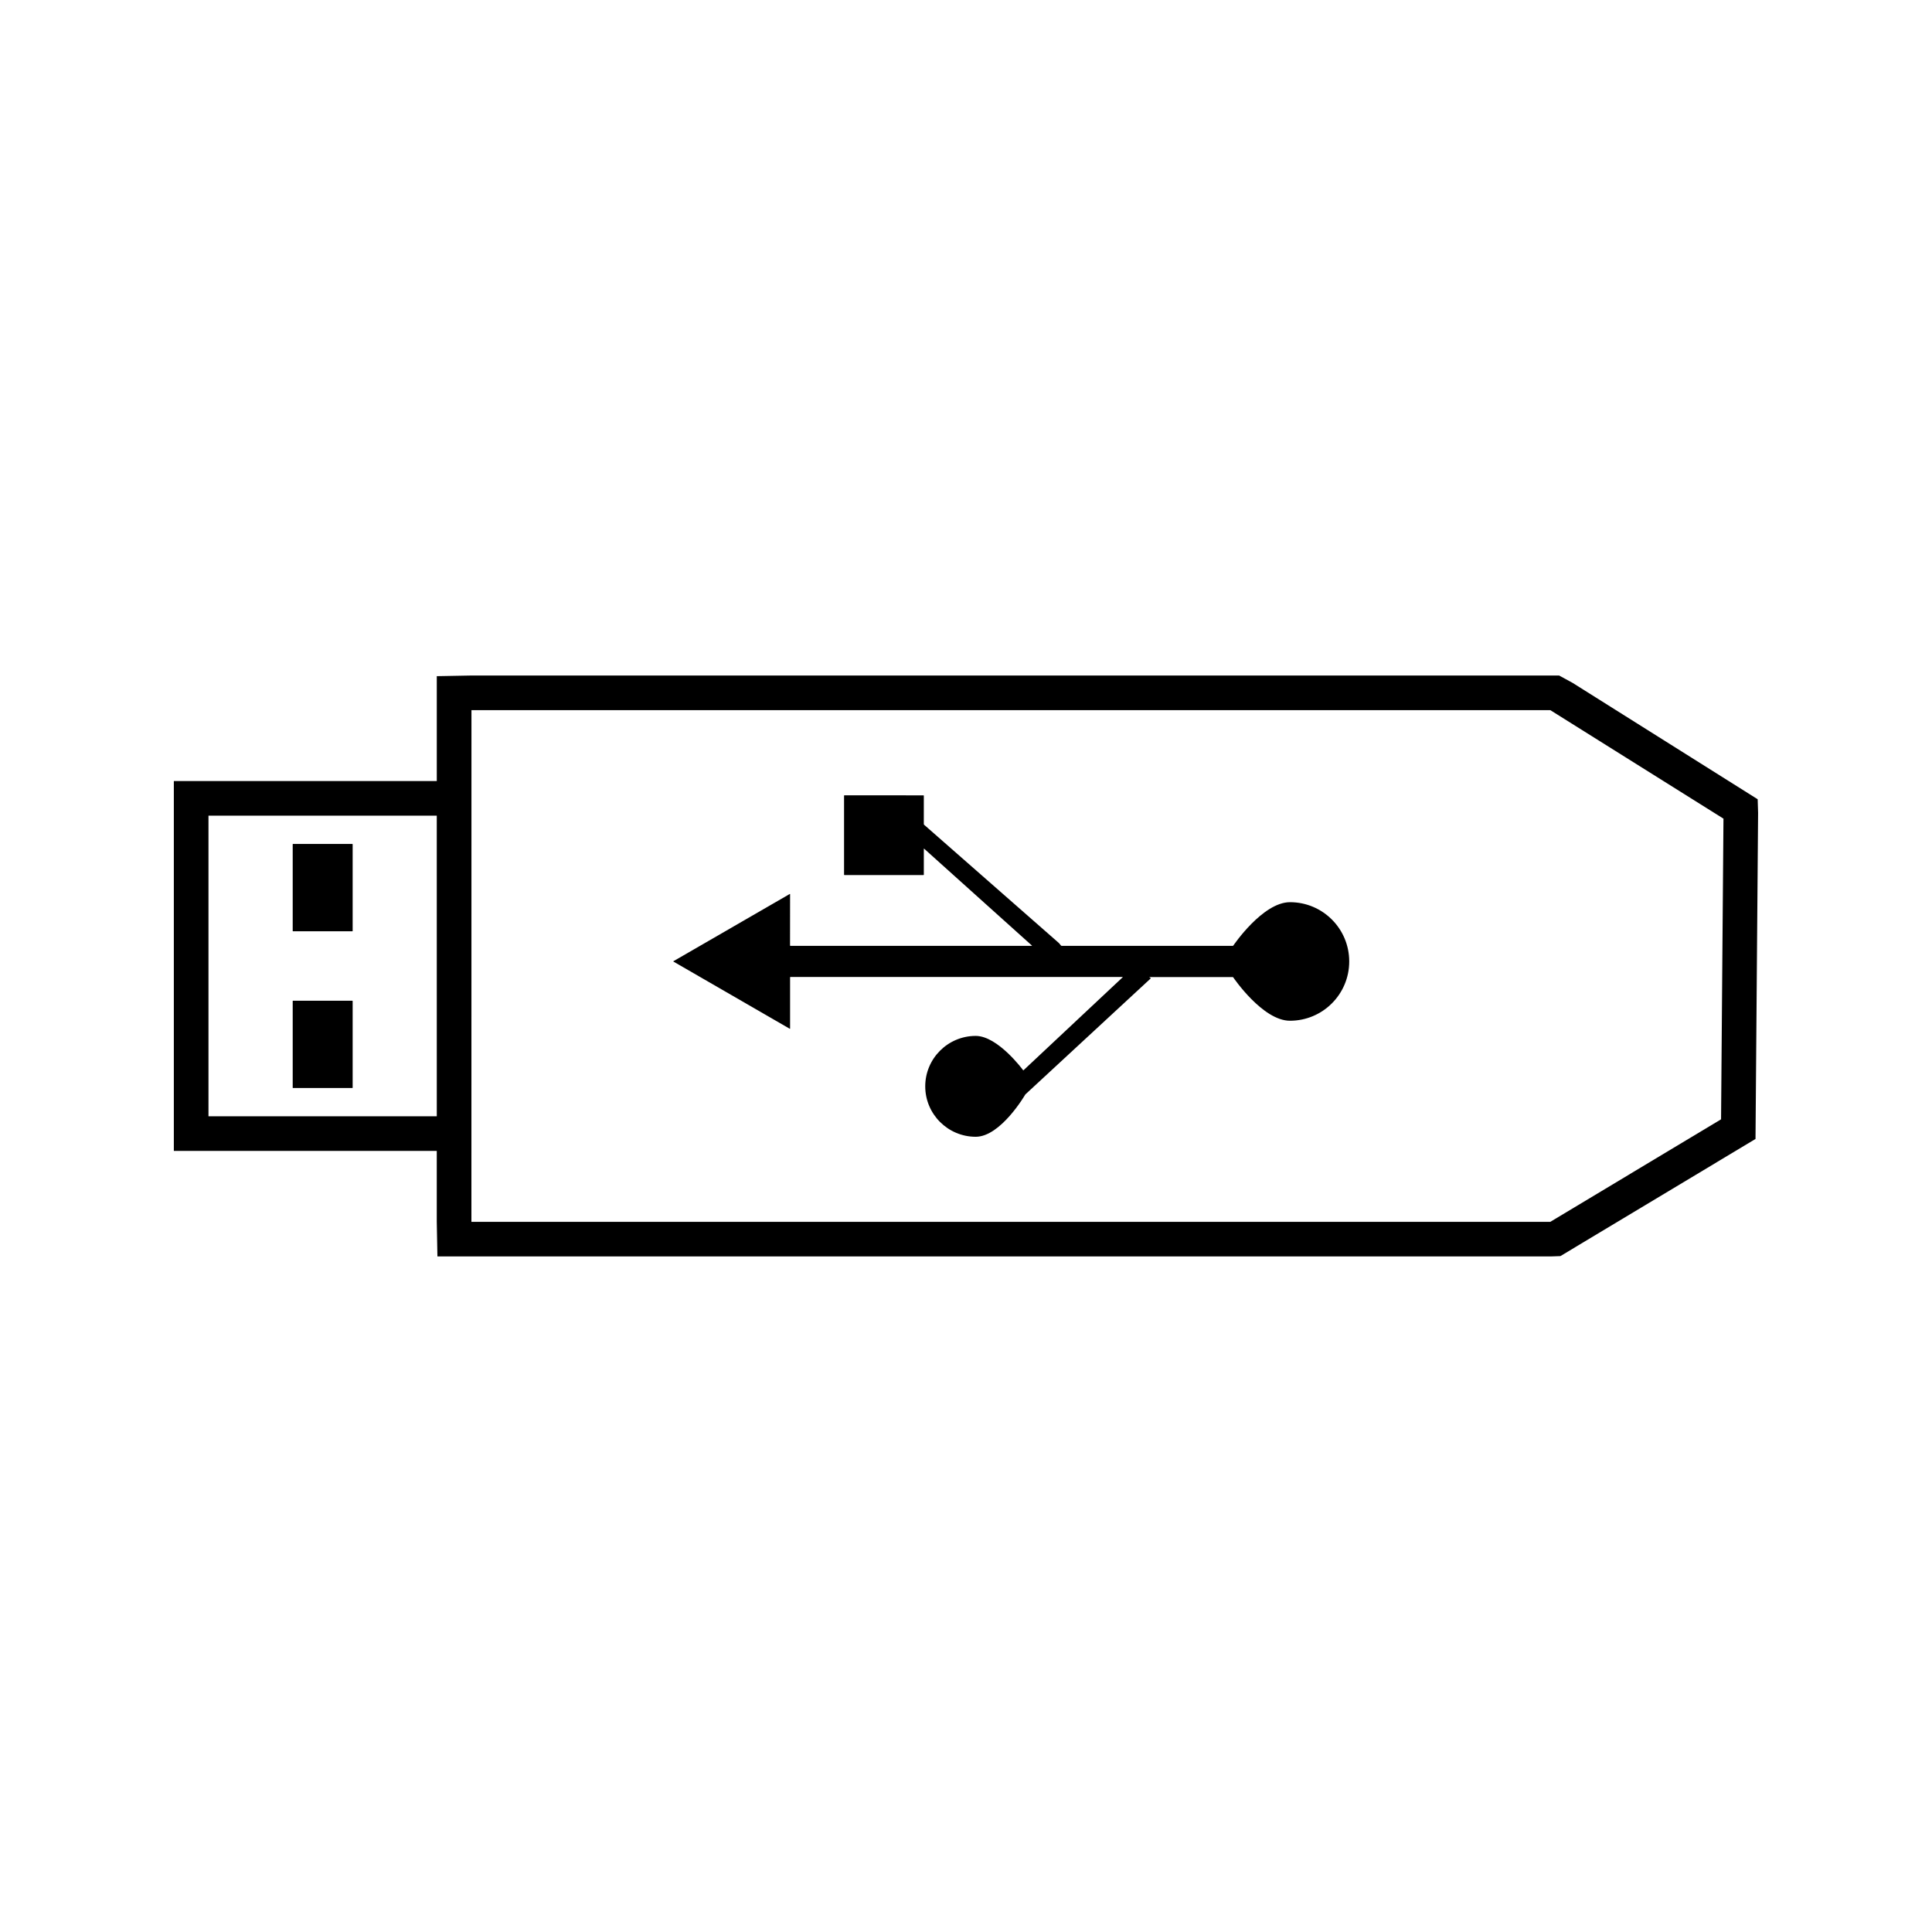
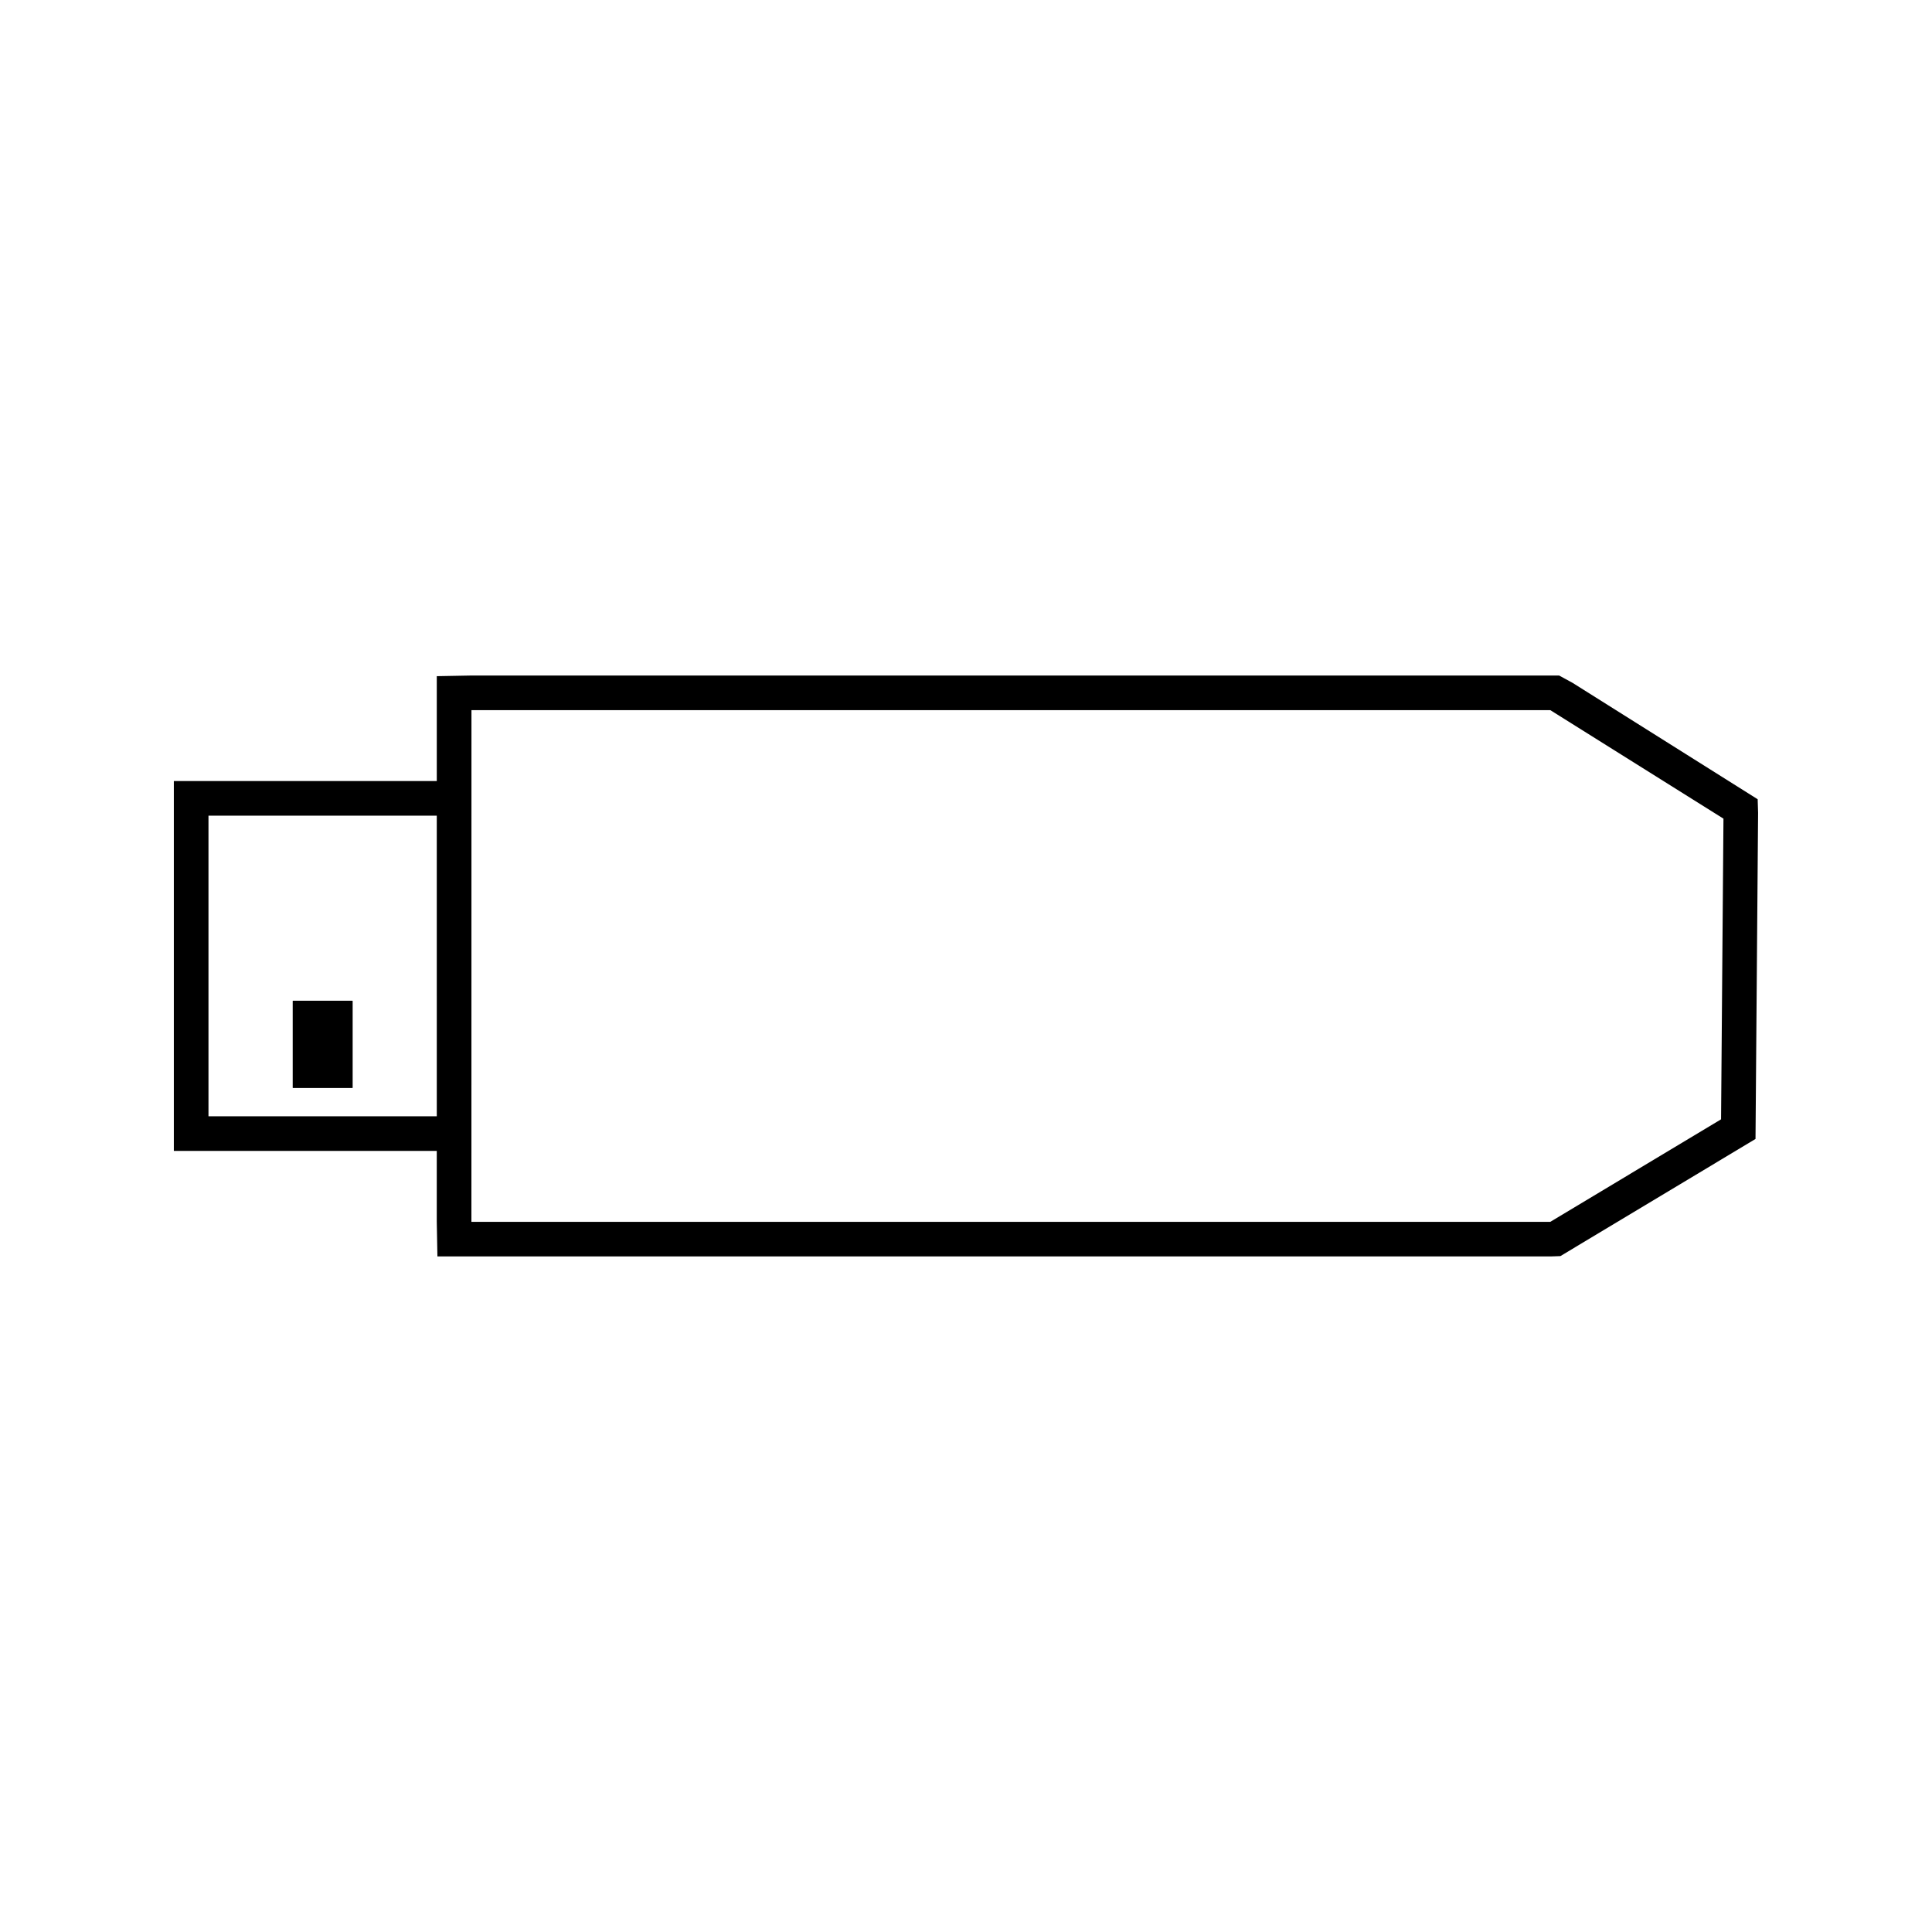
<svg xmlns="http://www.w3.org/2000/svg" fill="#000000" width="800px" height="800px" version="1.1" viewBox="144 144 512 512">
  <g>
    <path d="m609.8 355.81-49.062-30.852-3.555-1.938h-288.25l-9.18 0.172v27.789h-69.684v98.016l69.68 0.004v18.797l0.172 9.172 295.35-0.012 2.25-0.078 51.707-31.043 0.684-86.348v-0.105zm-410.55 84.016v-79.668h60.5l0.004 79.672zm400.85 0.805-45.25 27.168-285.92 0.008 0.012-135.61h285.91l45.883 28.754z" />
    <path d="m221.66 409.2c-0.047 0-0.09 0.035-0.09 0.074v22.992c0 0.035 0.043 0.066 0.09 0.066h15.707c0.047 0 0.09-0.031 0.09-0.066v-22.984c0-0.043-0.047-0.074-0.09-0.074z" />
-     <path d="m221.66 367.65c-0.047 0-0.09 0.051-0.09 0.074v23.012c0 0.02 0.043 0.062 0.09 0.062h15.707c0.043 0 0.09-0.043 0.09-0.062v-23.012c0-0.02-0.047-0.074-0.09-0.074z" />
-     <path d="m485.86 383.09c-7.254 0-15.023 11.5-15.023 11.5-0.031 0.031-0.105 0.074-0.141 0.074h-45.359c-0.047 0-0.117-0.043-0.152-0.074l-0.426-0.516c-0.035-0.043-0.094-0.109-0.117-0.141l-35.75-31.367c-0.035-0.043-0.074-0.109-0.074-0.152l0.004-7.543c0-0.051-0.047-0.094-0.094-0.094l-20.949-0.012c-0.043 0-0.094 0.051-0.094 0.094v20.949c0 0.043 0.051 0.094 0.094 0.094h20.949c0.047 0 0.094-0.051 0.094-0.094v-6.871c0-0.043 0.035-0.062 0.074-0.031l28.574 25.68c0.027 0.043 0.012 0.074-0.035 0.074h-63.973c-0.051 0-0.094-0.043-0.094-0.082l0.012-13.613c0-0.051-0.035-0.074-0.082-0.051l-15.336 8.863c-0.043 0.031-0.109 0.062-0.156 0.094l-15.344 8.859c-0.047 0.027-0.047 0.074 0 0.094l15.34 8.859c0.047 0.027 0.117 0.066 0.164 0.094l15.332 8.859c0.047 0.027 0.082 0.004 0.082-0.047v-13.586c0-0.051 0.043-0.094 0.094-0.094l88.016-0.004c0.047 0 0.062 0.031 0.035 0.074l-26.277 24.641c-0.035 0.031-0.102 0.027-0.121-0.02 0 0-6.66-9.078-12.559-9.074-7.383 0.004-13.371 6-13.371 13.363 0 7.367 6 13.363 13.371 13.367 6.633 0 13.094-11.121 13.094-11.121 0.027-0.043 0.074-0.109 0.109-0.141l33.168-30.691c0.027-0.043 0.016-0.105-0.027-0.125l-0.301-0.199c-0.047-0.031-0.035-0.051 0.012-0.051l22.062 0.012c0.043 0 0.109 0.035 0.141 0.078 0 0 7.773 11.488 15.023 11.488 8.676 0 15.707-7.031 15.707-15.703 0.008-8.684-7.023-15.715-15.695-15.715z" />
  </g>
</svg>